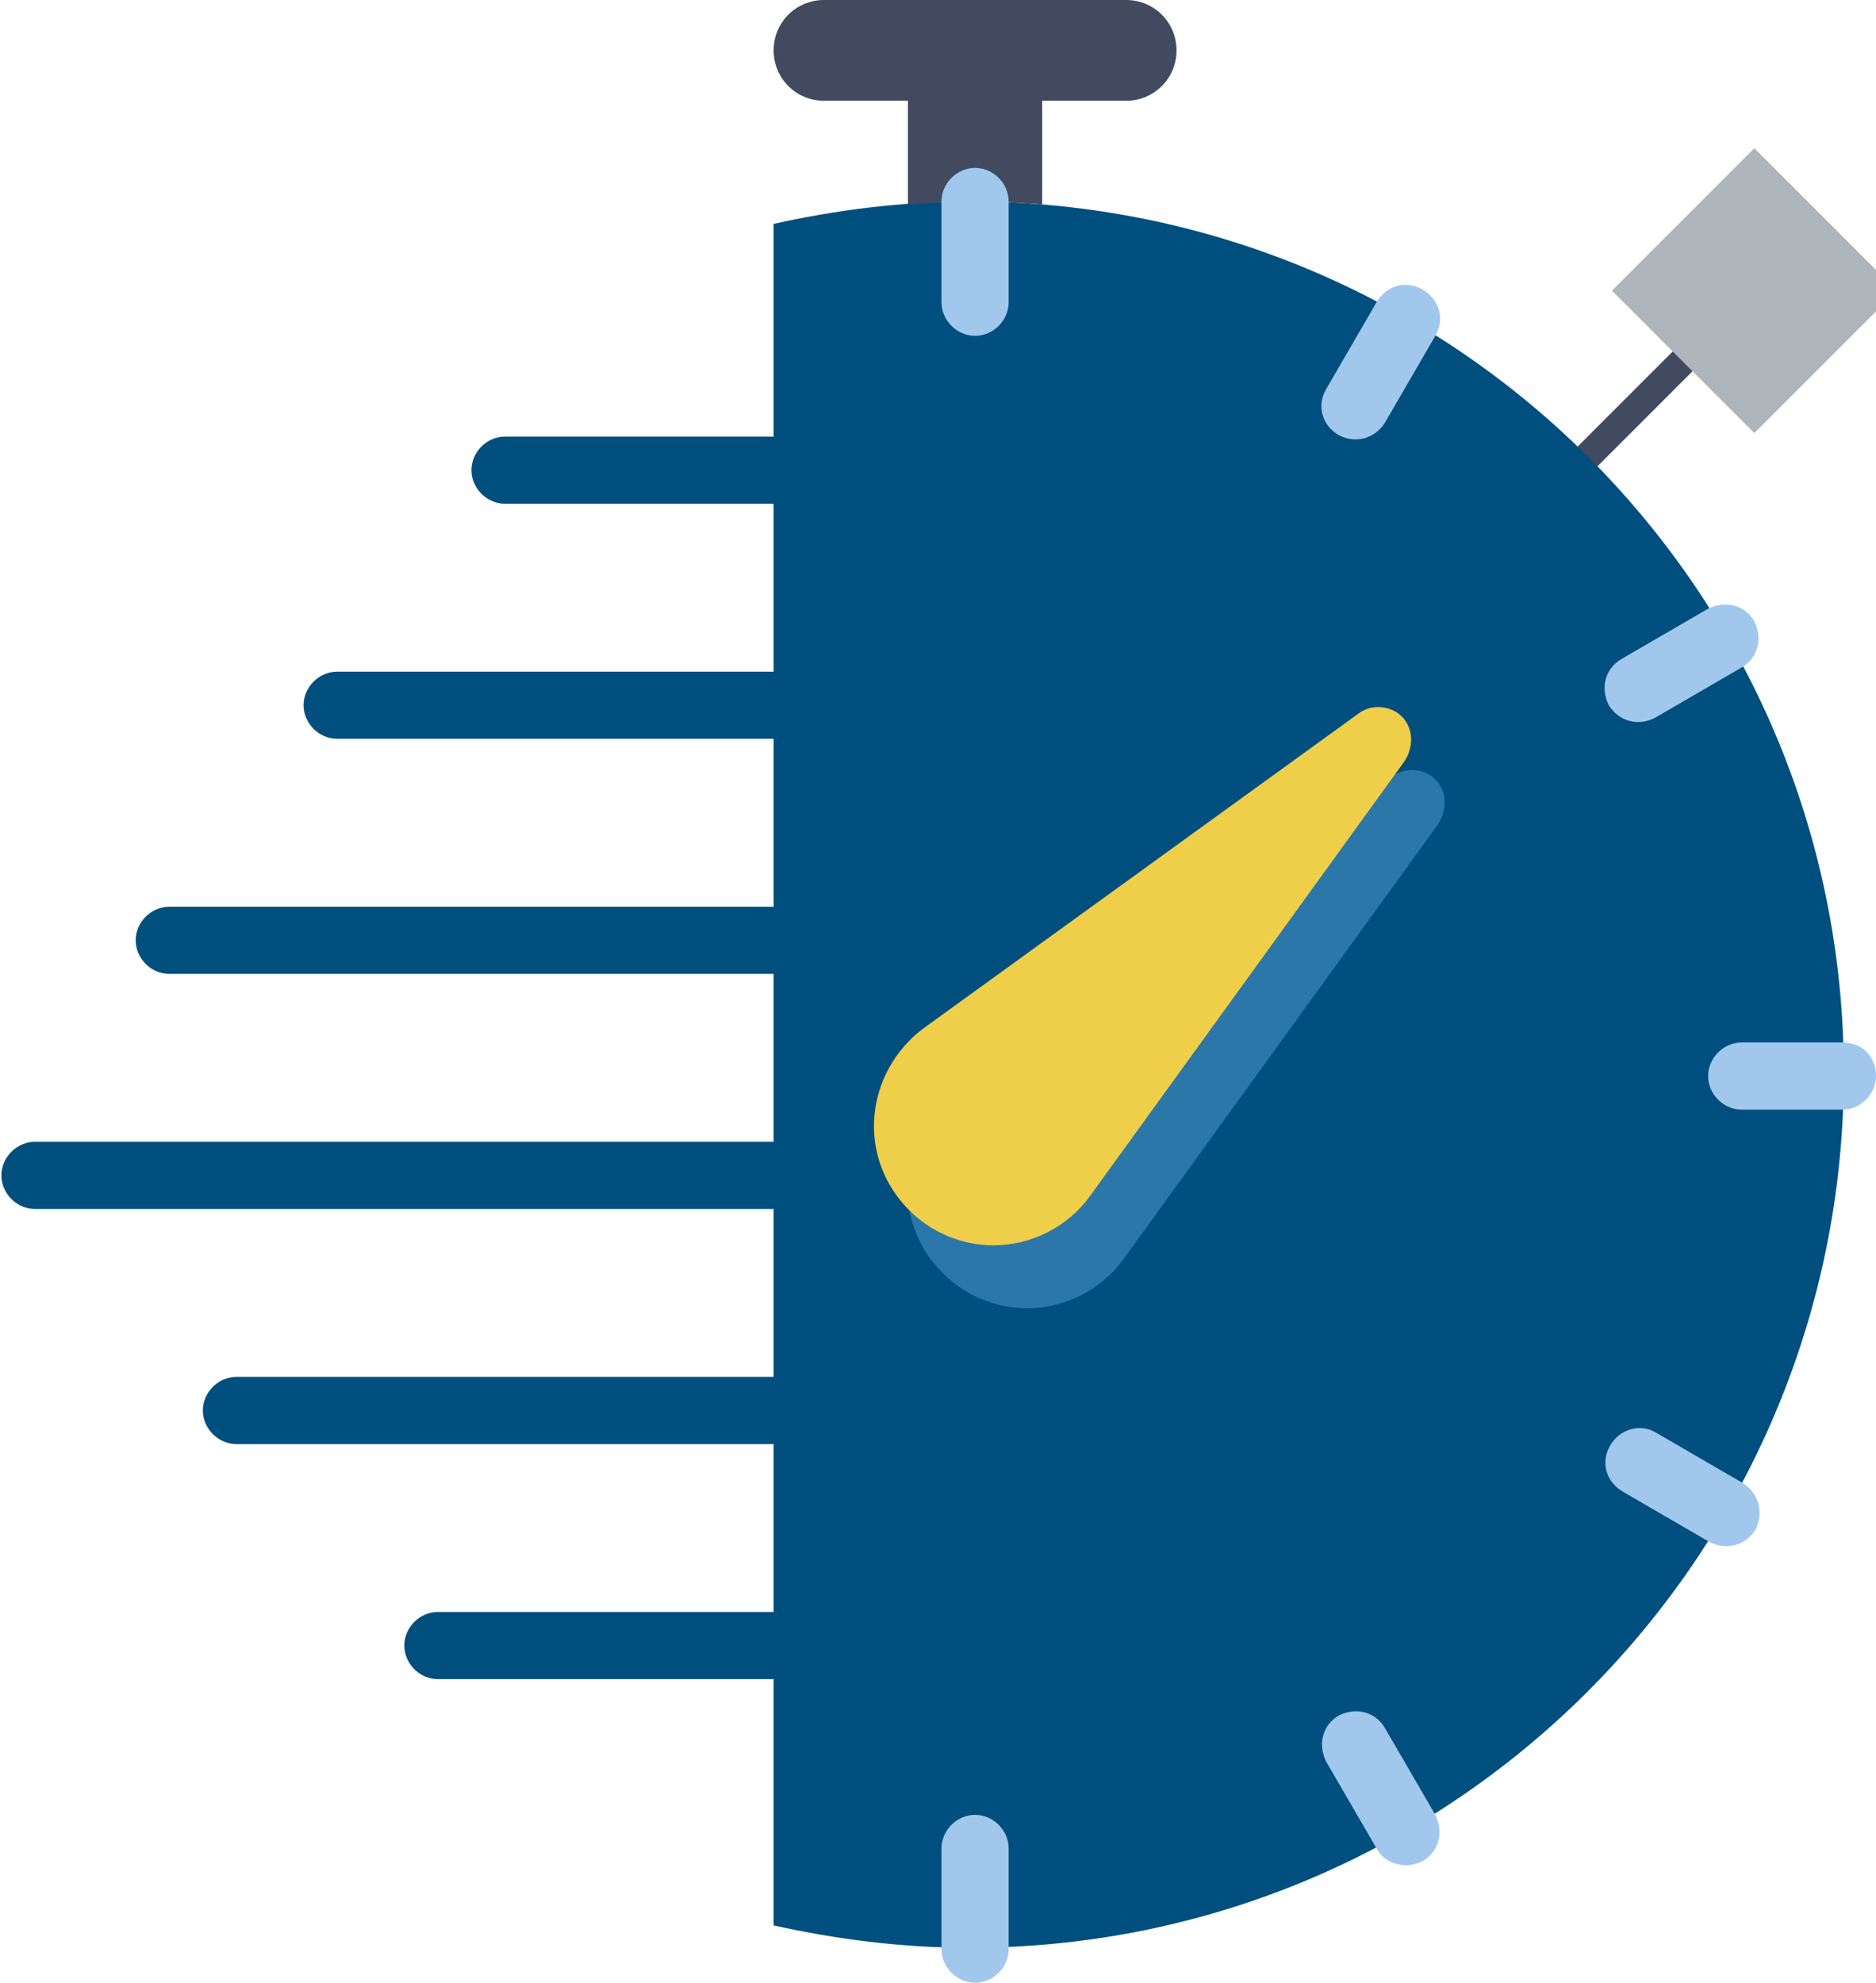
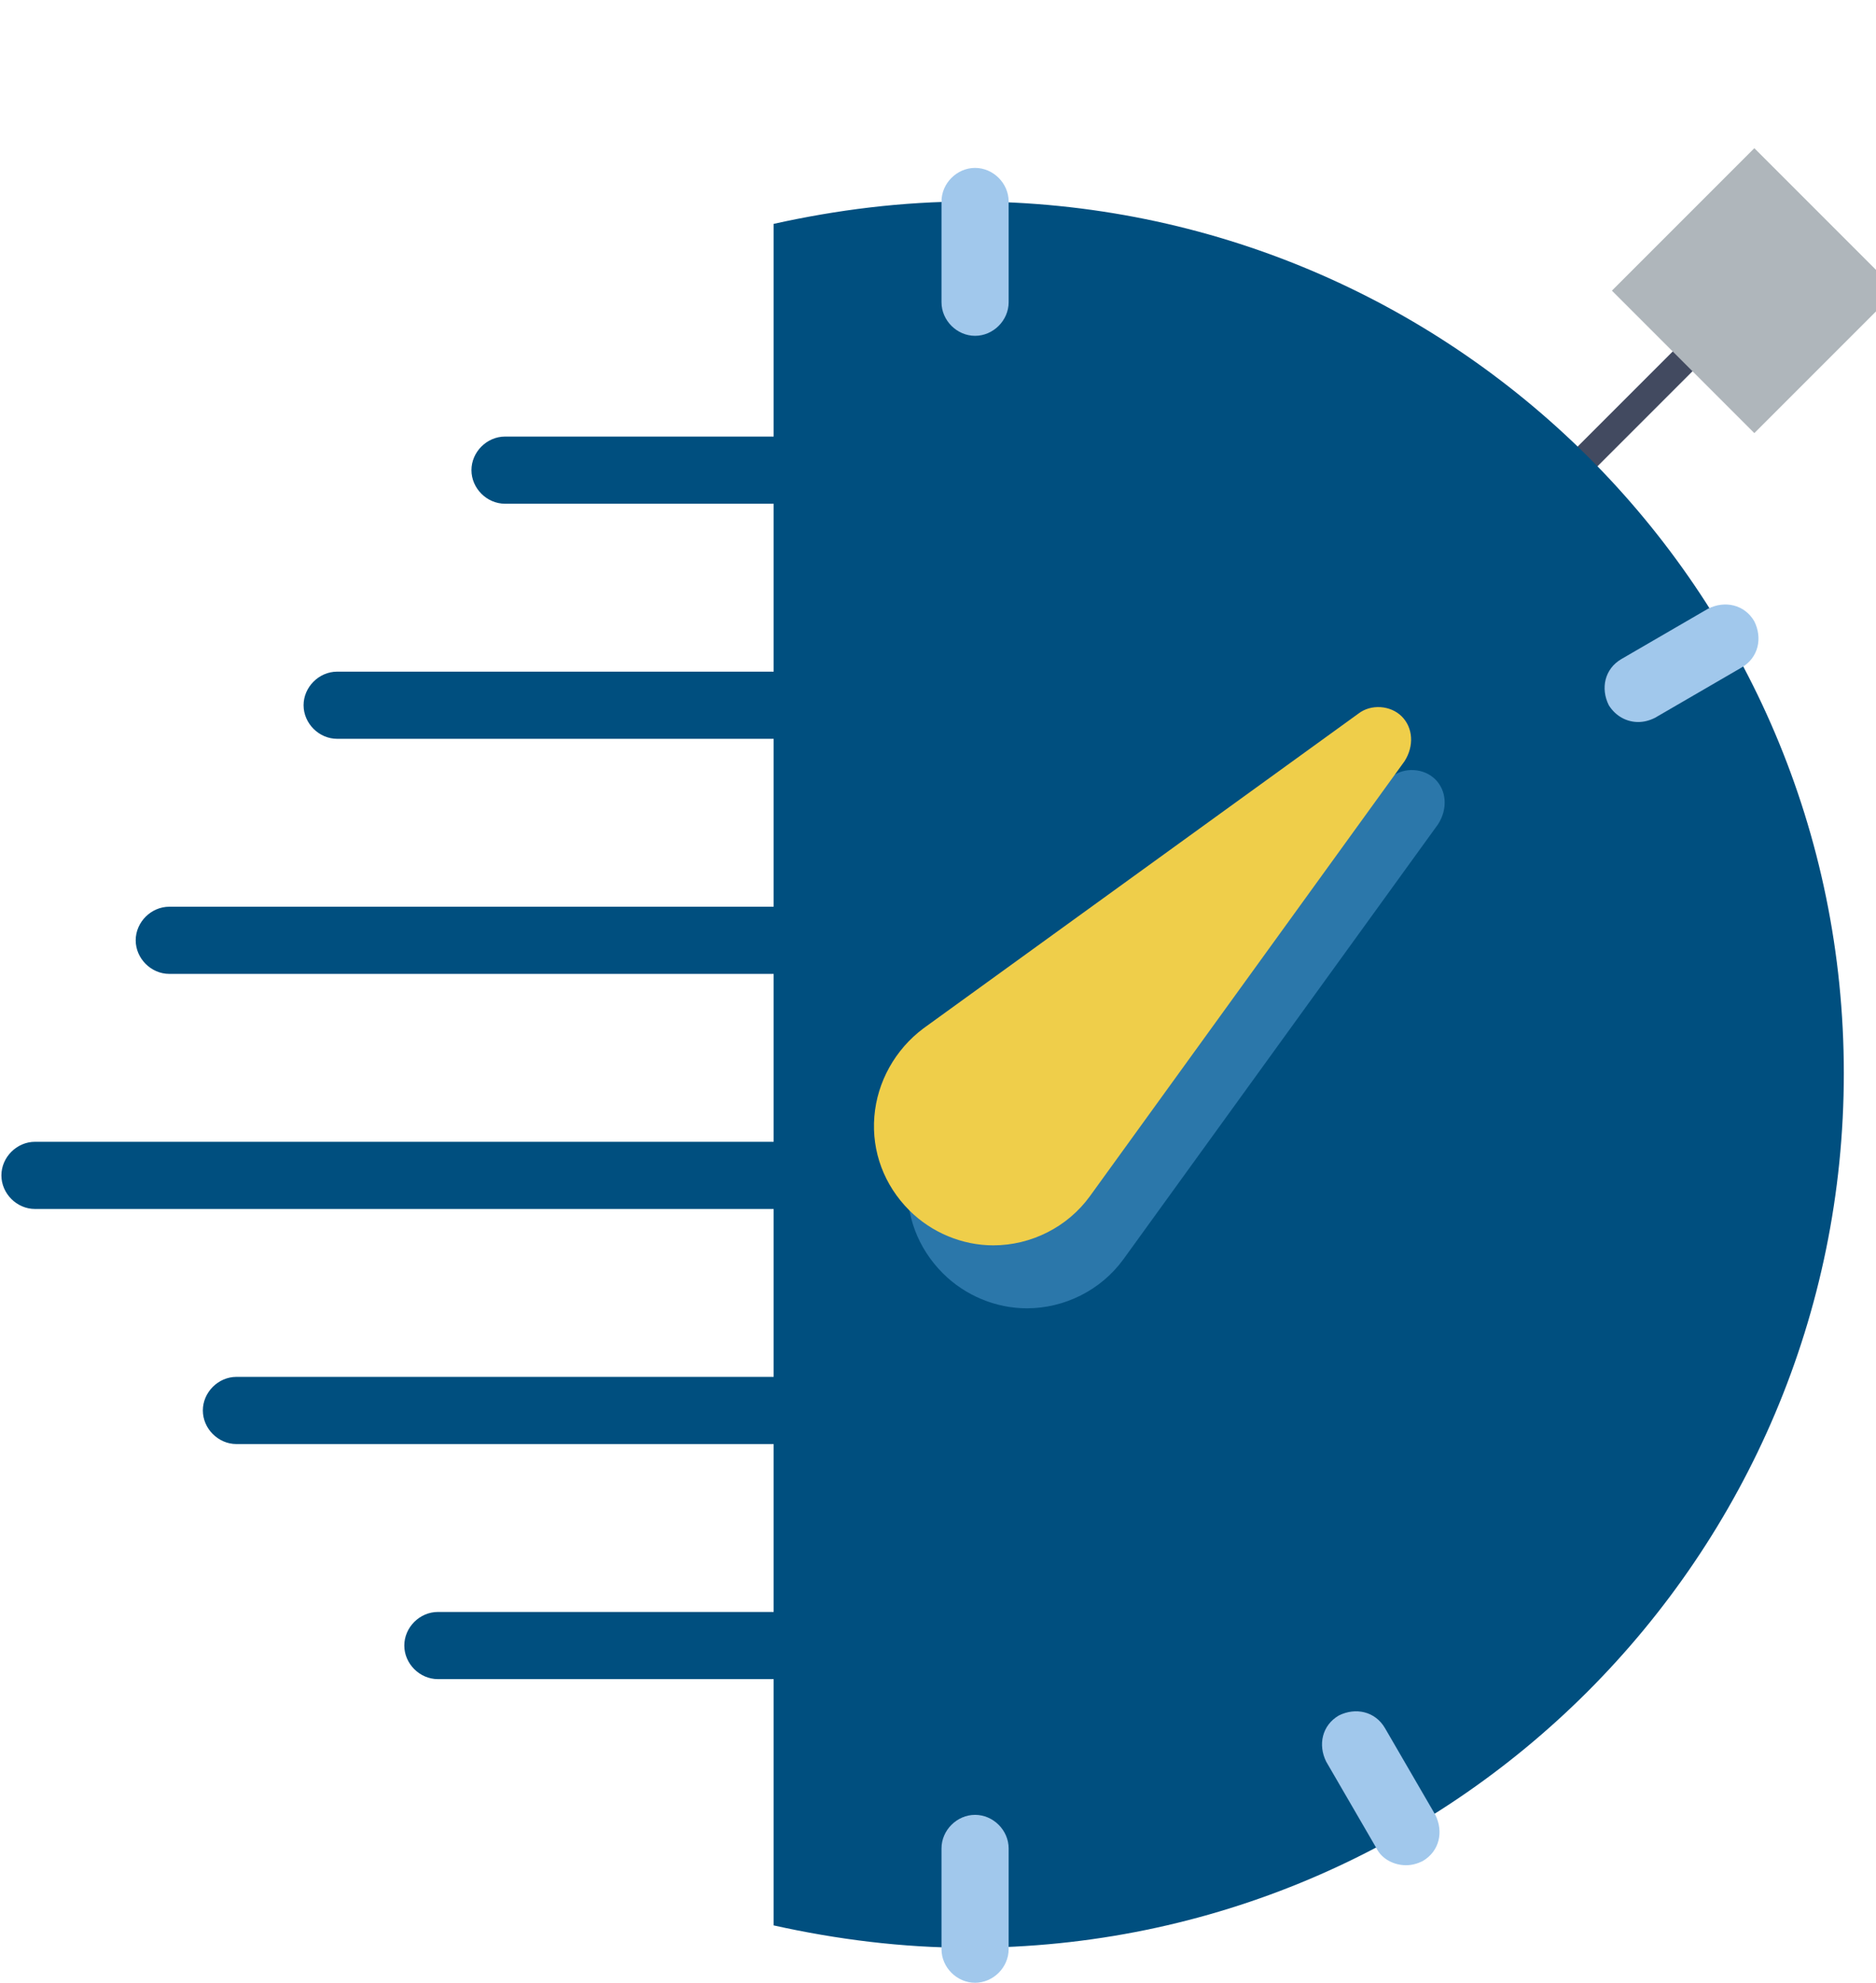
<svg xmlns="http://www.w3.org/2000/svg" version="1.1" id="Capa_1" x="0px" y="0px" width="134.1px" height="141.7px" viewBox="215.7 0 134.1 141.7" enable-background="new 215.7 0 134.1 141.7" xml:space="preserve">
  <line fill="none" stroke="#424A60" stroke-width="2" stroke-linecap="round" stroke-miterlimit="10" x1="329.1" y1="32.7" x2="337.6" y2="24.2" />
  <rect x="333.8" y="13.6" transform="matrix(-0.707 0.707 -0.707 -0.707 596.896 -205.61)" fill="#AFB6BB" width="14.4" height="14.4" />
  <path fill="#004F7F" d="M285,14.4c-4.8,0-9.5,0.6-14,1.6v15.2h-19.2c-1.3,0-2.4,1.1-2.4,2.4s1.1,2.4,2.4,2.4H271v12h-31.2  c-1.3,0-2.4,1.1-2.4,2.4s1.1,2.4,2.4,2.4H271v12h-43.2c-1.3,0-2.4,1.1-2.4,2.4s1.1,2.4,2.4,2.4H271v12h-52.8c-1.3,0-2.4,1.1-2.4,2.4  s1.1,2.4,2.4,2.4H271v12h-38.4c-1.3,0-2.4,1.1-2.4,2.4c0,1.3,1.1,2.4,2.4,2.4H271v12h-24c-1.3,0-2.4,1.1-2.4,2.4s1.1,2.4,2.4,2.4h24  v17.6c4.5,1,9.2,1.6,14,1.6c34.5,0,62.5-28,62.5-62.5S319.5,14.4,285,14.4z" />
  <path fill="#2B77AA" d="M318.3,55.7c-0.8-0.8-2.2-0.9-3.1-0.2l-31.1,22.5c-2,1.5-3.3,3.8-3.5,6.3s0.7,4.9,2.5,6.7  c1.6,1.6,3.8,2.5,6,2.5c2.7,0,5.3-1.3,6.9-3.5l22.5-31.1C319.2,57.8,319.1,56.5,318.3,55.7z" />
  <path fill="#EFCE4A" d="M315.9,51.2c-0.8-0.8-2.2-0.9-3.1-0.2l-31.1,22.5c-2,1.5-3.3,3.8-3.5,6.3s0.7,4.9,2.5,6.7  c1.6,1.6,3.8,2.5,6,2.5c2.7,0,5.3-1.3,6.9-3.5l22.5-31.1C316.8,53.3,316.7,52,315.9,51.2z" />
-   <path fill="#424A60" d="M280.6,14.6c1.6-0.1,3.2-0.2,4.8-0.2c1.6,0,3.2,0.1,4.8,0.2V7.2h6c2,0,3.6-1.6,3.6-3.6l0,0  c0-2-1.6-3.6-3.6-3.6h-21.6c-2,0-3.6,1.6-3.6,3.6l0,0c0,2,1.6,3.6,3.6,3.6h6V14.6z" />
  <g>
    <path fill="#A1C8EC" d="M285.4,12c-1.3,0-2.4,1.1-2.4,2.4v7.2c0,1.3,1.1,2.4,2.4,2.4c1.3,0,2.4-1.1,2.4-2.4v-7.2   C287.8,13.1,286.7,12,285.4,12z" />
    <path fill="#A1C8EC" d="M285.4,129.7c-1.3,0-2.4,1.1-2.4,2.4v7.2c0,1.3,1.1,2.4,2.4,2.4c1.3,0,2.4-1.1,2.4-2.4v-7.2   C287.8,130.8,286.7,129.7,285.4,129.7z" />
-     <path fill="#A1C8EC" d="M347.4,74.5h-7.2c-1.3,0-2.4,1.1-2.4,2.4c0,1.3,1.1,2.4,2.4,2.4h7.2c1.3,0,2.4-1.1,2.4-2.4   C349.8,75.5,348.8,74.5,347.4,74.5z" />
-     <path fill="#A1C8EC" d="M317.4,20.7c-1.2-0.7-2.6-0.3-3.3,0.9l-3.6,6.2c-0.7,1.2-0.3,2.6,0.9,3.3c0.4,0.2,0.8,0.3,1.2,0.3   c0.8,0,1.6-0.4,2.1-1.2l3.6-6.2C319,22.8,318.6,21.4,317.4,20.7z" />
-     <path fill="#A1C8EC" d="M340.3,106l-6.2-3.6c-1.1-0.7-2.6-0.3-3.3,0.9c-0.7,1.2-0.3,2.6,0.9,3.3l6.2,3.6c0.4,0.2,0.8,0.3,1.2,0.3   c0.8,0,1.6-0.4,2.1-1.2C341.8,108.1,341.4,106.7,340.3,106z" />
    <path fill="#A1C8EC" d="M314.7,123.5c-0.7-1.2-2.1-1.5-3.3-0.9c-1.2,0.7-1.5,2.1-0.9,3.3l3.6,6.2c0.4,0.8,1.3,1.2,2.1,1.2   c0.4,0,0.8-0.1,1.2-0.3c1.2-0.7,1.5-2.1,0.9-3.3L314.7,123.5z" />
    <path fill="#A1C8EC" d="M332.8,51.6c0.4,0,0.8-0.1,1.2-0.3l6.2-3.6c1.2-0.7,1.5-2.1,0.9-3.3c-0.7-1.2-2.1-1.5-3.3-0.9l-6.2,3.6   c-1.2,0.7-1.5,2.1-0.9,3.3C331.2,51.2,332,51.6,332.8,51.6z" />
  </g>
</svg>